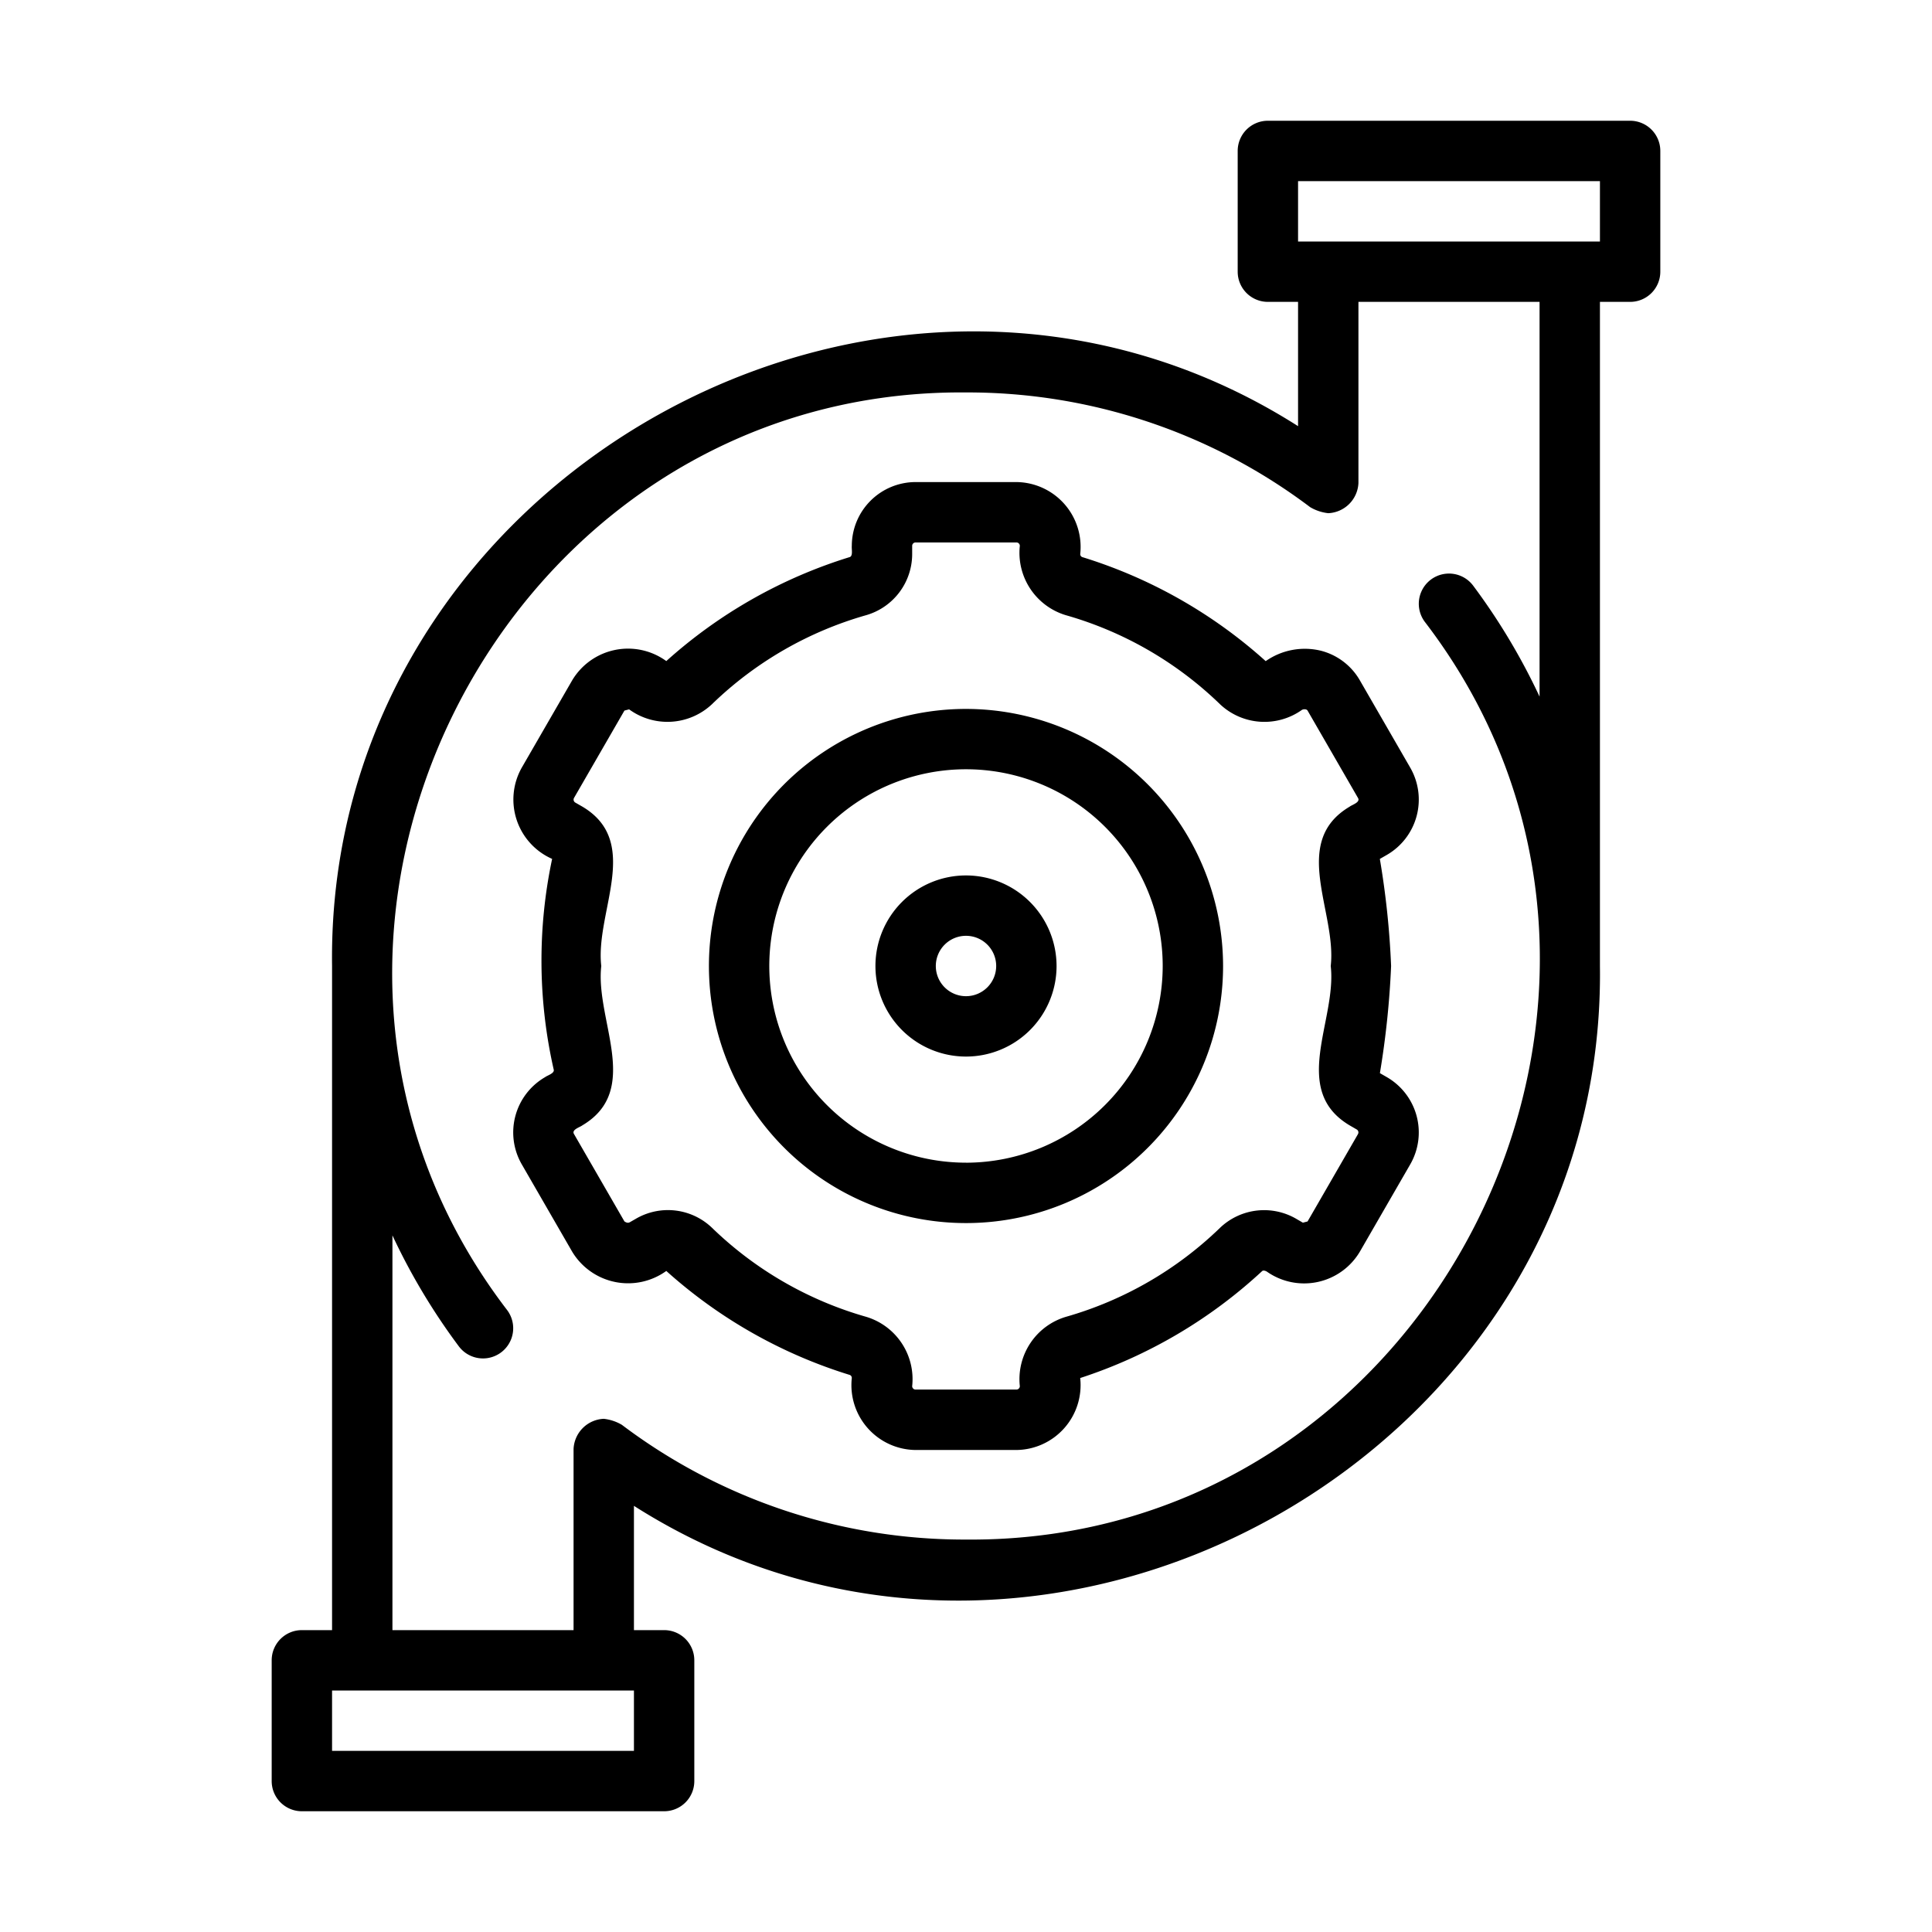
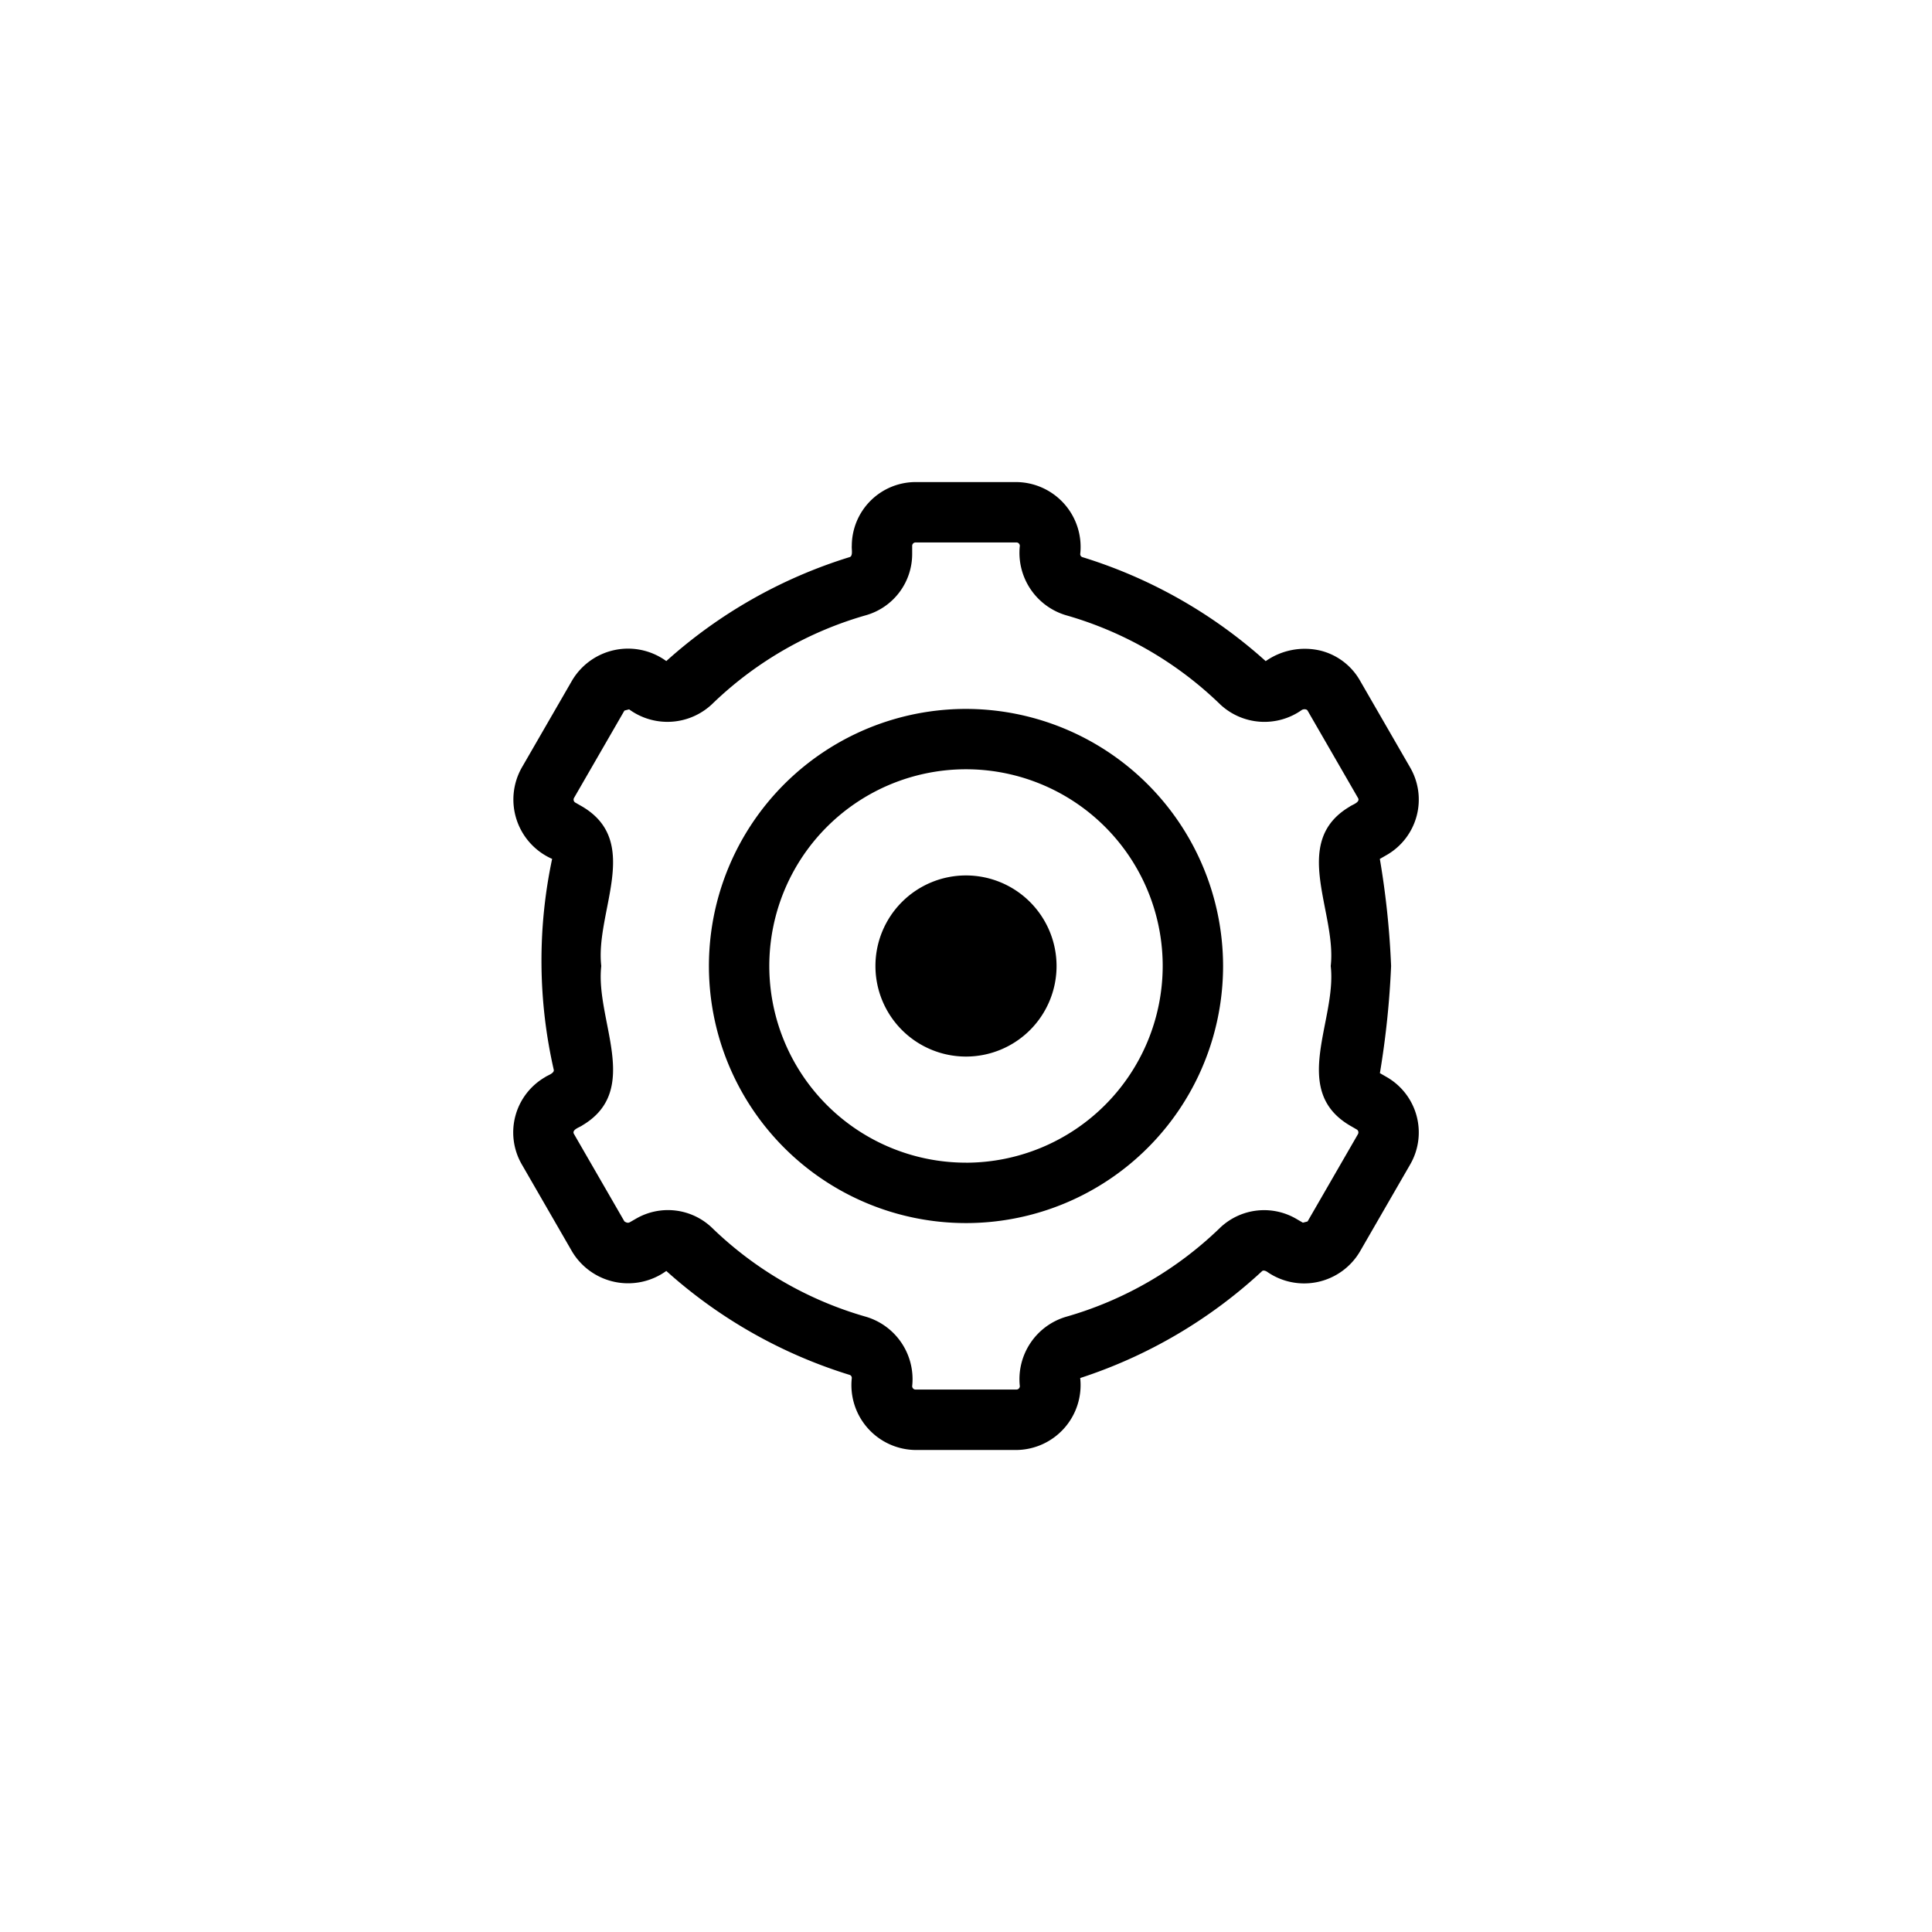
<svg xmlns="http://www.w3.org/2000/svg" id="line" viewBox="0 0 64 64">
-   <path d="M54,4H42a1.0 1,0,0,0-1,1V9a1.0 1,0,0,0,1,1h1v4.117C29.373,5.444,10.784,15.821,11,32L11,54H10a.999.999,0,0,0-1,1v4a.999.999,0,0,0,1,1H22a.999.999,0,0,0,1-1V55a.999.999,0,0,0-1-1H21V49.883c13.627,8.672,32.216-1.705,32-17.884L53,10h1a1.0 1,0,0,0,1-1V5A1.0 1,0,0,0,54,4ZM21,58H11V56H21Zm11-7A18.826,18.826,0,0,1,20.601,47.2,1.496,1.496,0,0,0,20,47a1.047,1.047,0,0,0-1,1L19,54H13V40.924a21.033,21.033,0,0,0,2.2,3.676,1,1,0,0,0,1.6-1.201c-9.405-12.276-.277-30.532,15.2-30.399a18.832,18.832,0,0,1,11.399,3.799A1.488,1.488,0,0,0,44,17a1.047,1.047,0,0,0,1-1L45,10h6V23.076a21.028,21.028,0,0,0-2.2-3.676,1,1,0,0,0-1.6,1.201C56.606,32.877,47.478,51.132,32,51ZM53,8H43V6H53Z" />
  <path d="M45.94,35.681l-.229-.132A29.045,29.045,0,0,0,46.082,32a27.914,27.914,0,0,0-.373-3.547l.235-.135a2.117,2.117,0,0,0,.773-2.887l-1.669-2.892a2.084,2.084,0,0,0-1.3-.985,2.256,2.256,0,0,0-1.82.347,16.209,16.209,0,0,0-6.078-3.447.104.104,0,0,1-.066-.102,2.149,2.149,0,0,0-2.113-2.383H30.33a2.116,2.116,0,0,0-2.113,2.113c-.012.102.045.332-.066.371a16.243,16.243,0,0,0-6.079,3.446,2.155,2.155,0,0,0-3.119.64L17.283,25.431A2.149,2.149,0,0,0,18.29,28.452a16.264,16.264,0,0,0,.054,6.986c.025.12-.217.188-.287.244a2.116,2.116,0,0,0-.773,2.888l1.669,2.892a2.163,2.163,0,0,0,3.119.64,16.247,16.247,0,0,0,6.079,3.445.105.105,0,0,1,.066.102,2.149,2.149,0,0,0,2.113,2.384l3.34 0a2.149,2.149,0,0,0,2.113-2.384,16.259,16.259,0,0,0,6.023-3.539c.046-.047.142.002.159.013a2.146,2.146,0,0,0,3.082-.66l1.669-2.892A2.116,2.116,0,0,0,45.94,35.681Zm-.956,1.889-1.669,2.892-.155.041-.193-.112a2.116,2.116,0,0,0-2.553.283,12.095,12.095,0,0,1-5.109,2.949A2.156,2.156,0,0,0,33.783,45.918a.113.113,0,0,1-.113.113H30.33a.113.113,0,0,1-.113-.113,2.156,2.156,0,0,0-1.521-2.296,12.095,12.095,0,0,1-5.109-2.949,2.109,2.109,0,0,0-2.514-.305l-.2.115c-.057.032-.102.033-.188-.022l-1.669-2.892c-.094-.149.198-.228.275-.29,1.982-1.176.422-3.488.627-5.279-.208-1.789,1.357-4.106-.629-5.281l-.232-.133a.114.114,0,0,1-.041-.155l1.669-2.892.155-.041a2.154,2.154,0,0,0,2.746-.171,12.09,12.09,0,0,1,5.109-2.949A2.109,2.109,0,0,0,30.217,18.352v-.27a.113.113,0,0,1,.113-.113h3.34a.113.113,0,0,1,.113.113,2.158,2.158,0,0,0,1.521,2.296,12.089,12.089,0,0,1,5.109,2.949,2.144,2.144,0,0,0,2.714.19c.054-.032.156-.032.188.022l1.669,2.892c.092.147-.198.228-.274.29-1.983,1.174-.423,3.49-.628,5.28.208,1.793-1.359,4.104.631,5.281l.23.133A.113.113,0,0,1,44.984,37.569Z" />
  <path d="M32,23.484A8.516,8.516,0,1,0,40.516,32,8.526,8.526,0,0,0,32,23.484Zm0,15.031A6.516,6.516,0,1,1,38.516,32,6.523,6.523,0,0,1,32,38.516Z" />
-   <path d="M32,29a3,3,0,1,0,3,3A3.003,3.003,0,0,0,32,29Zm0,4a1,1,0,1,1,1-1A1.001,1.001,0,0,1,32,33Z" />
+   <path d="M32,29a3,3,0,1,0,3,3A3.003,3.003,0,0,0,32,29Zm0,4A1.001,1.001,0,0,1,32,33Z" />
</svg>